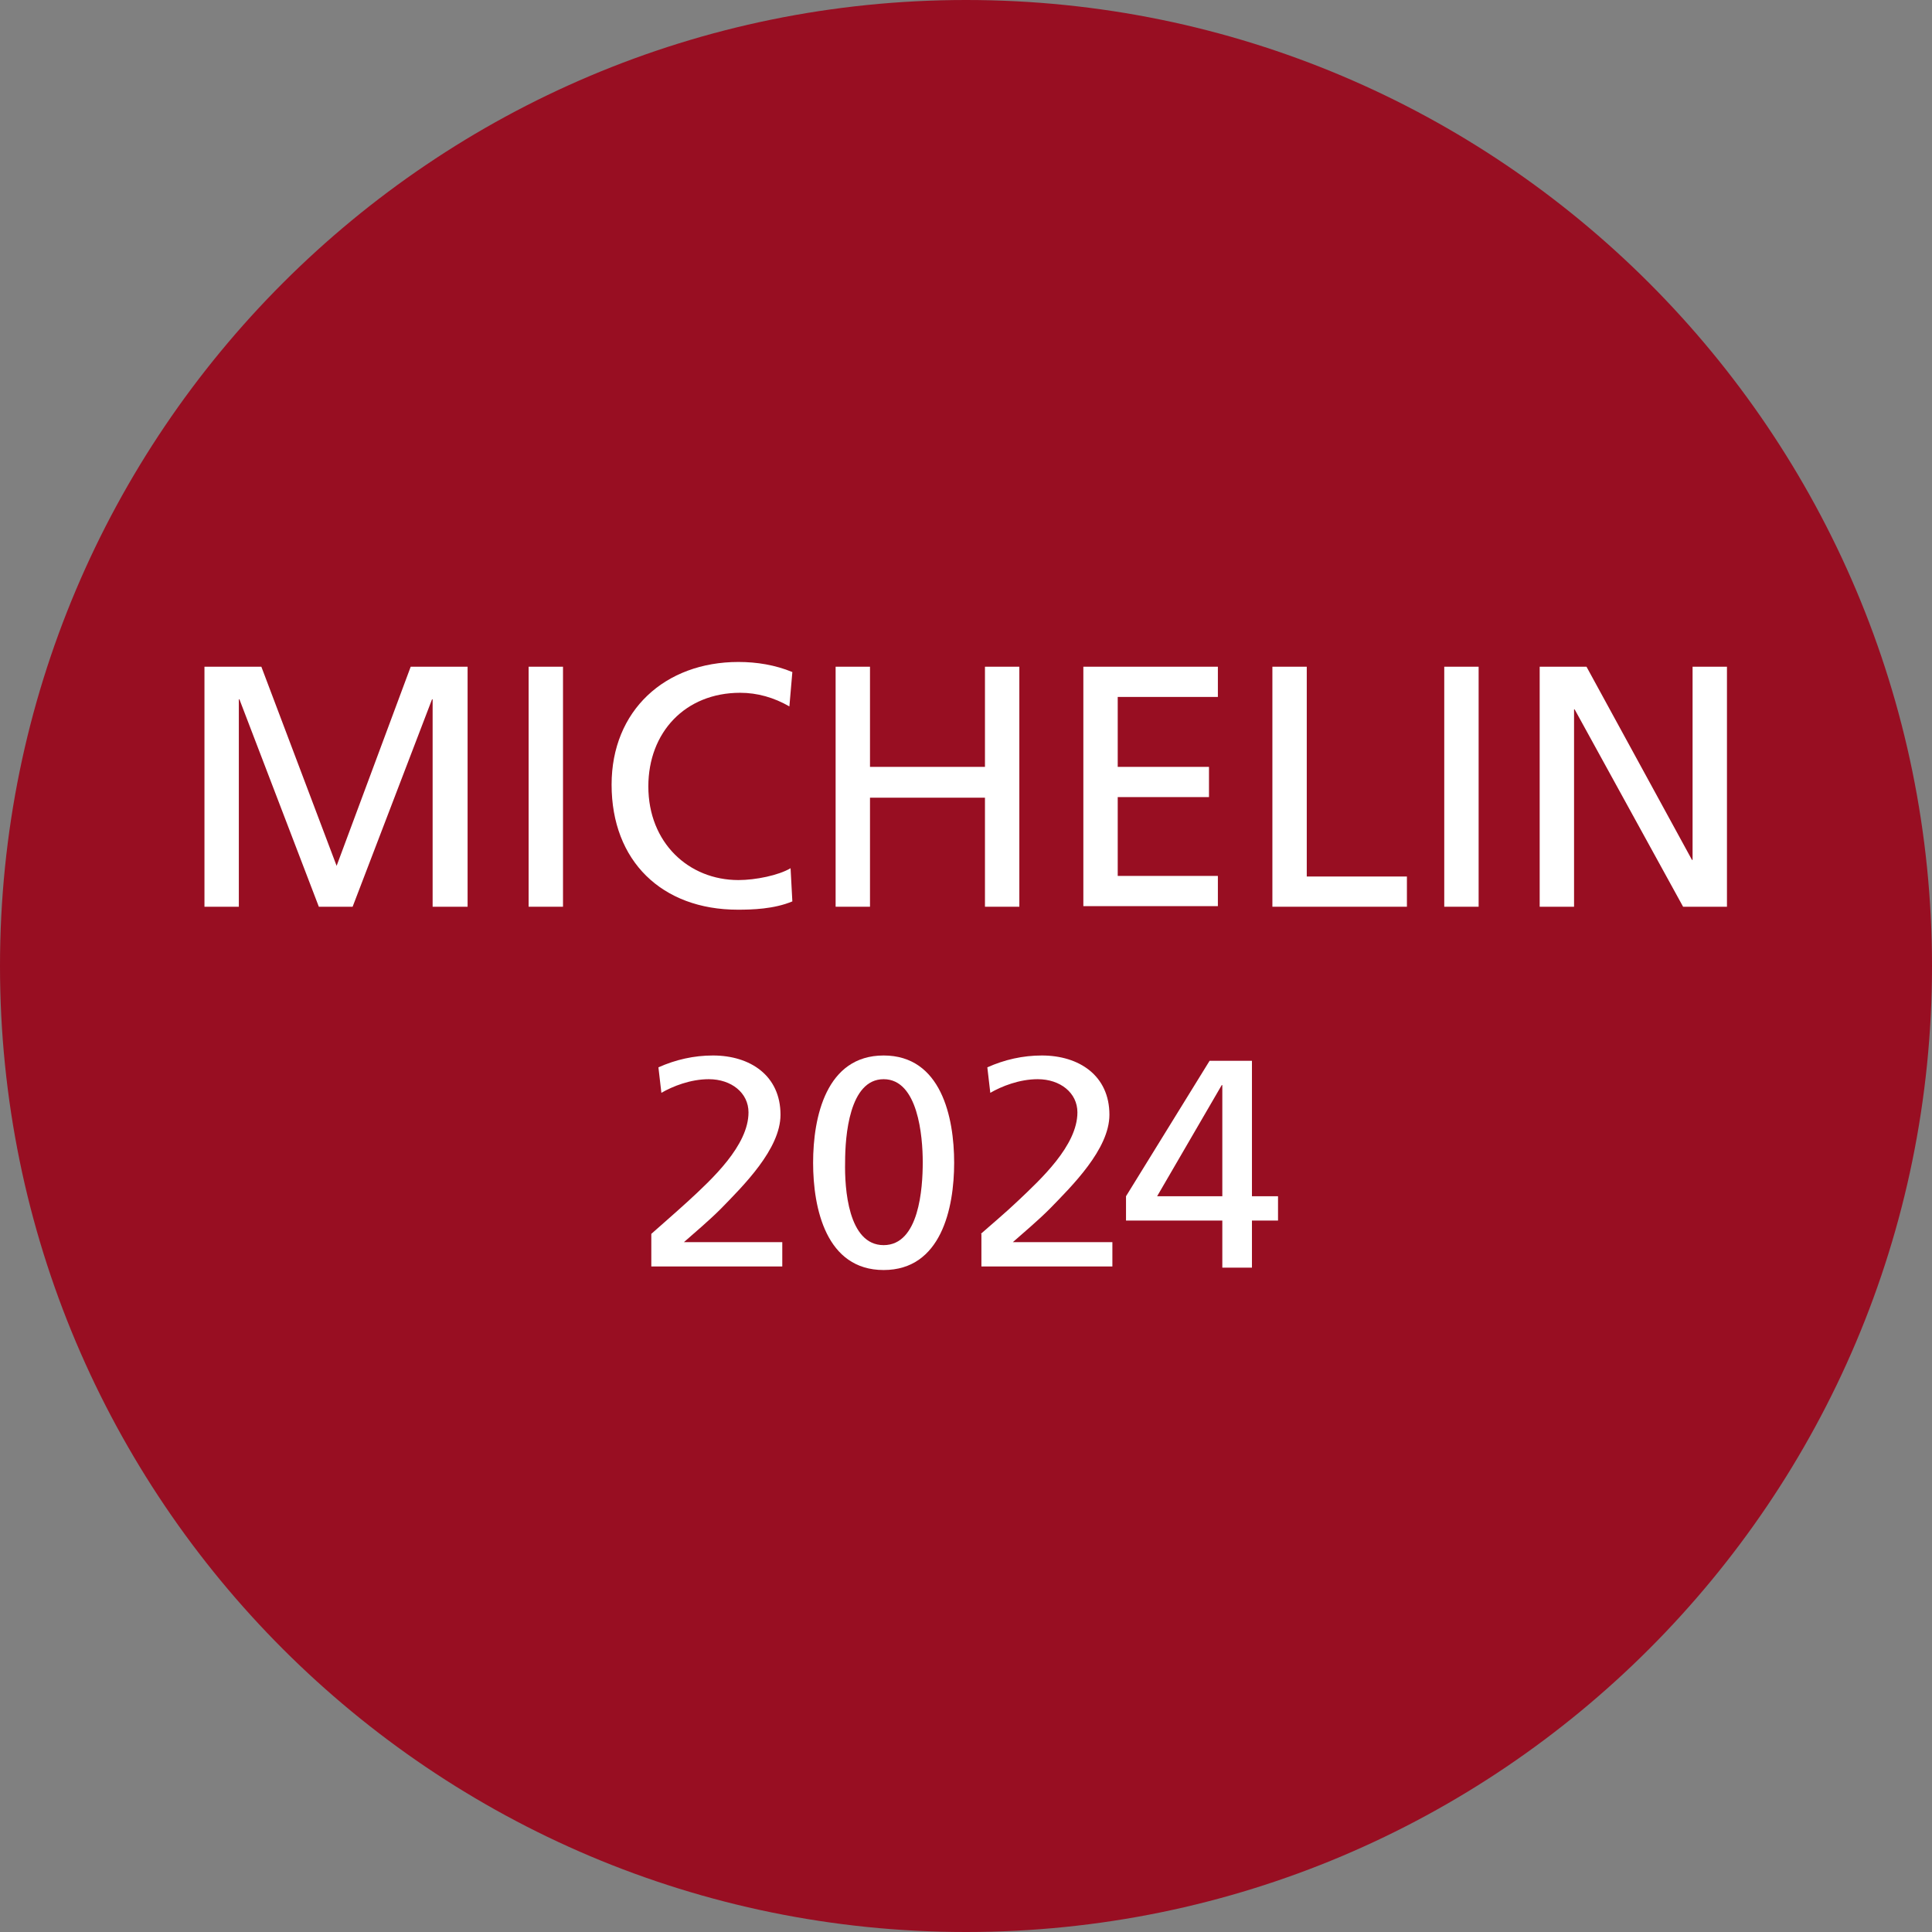
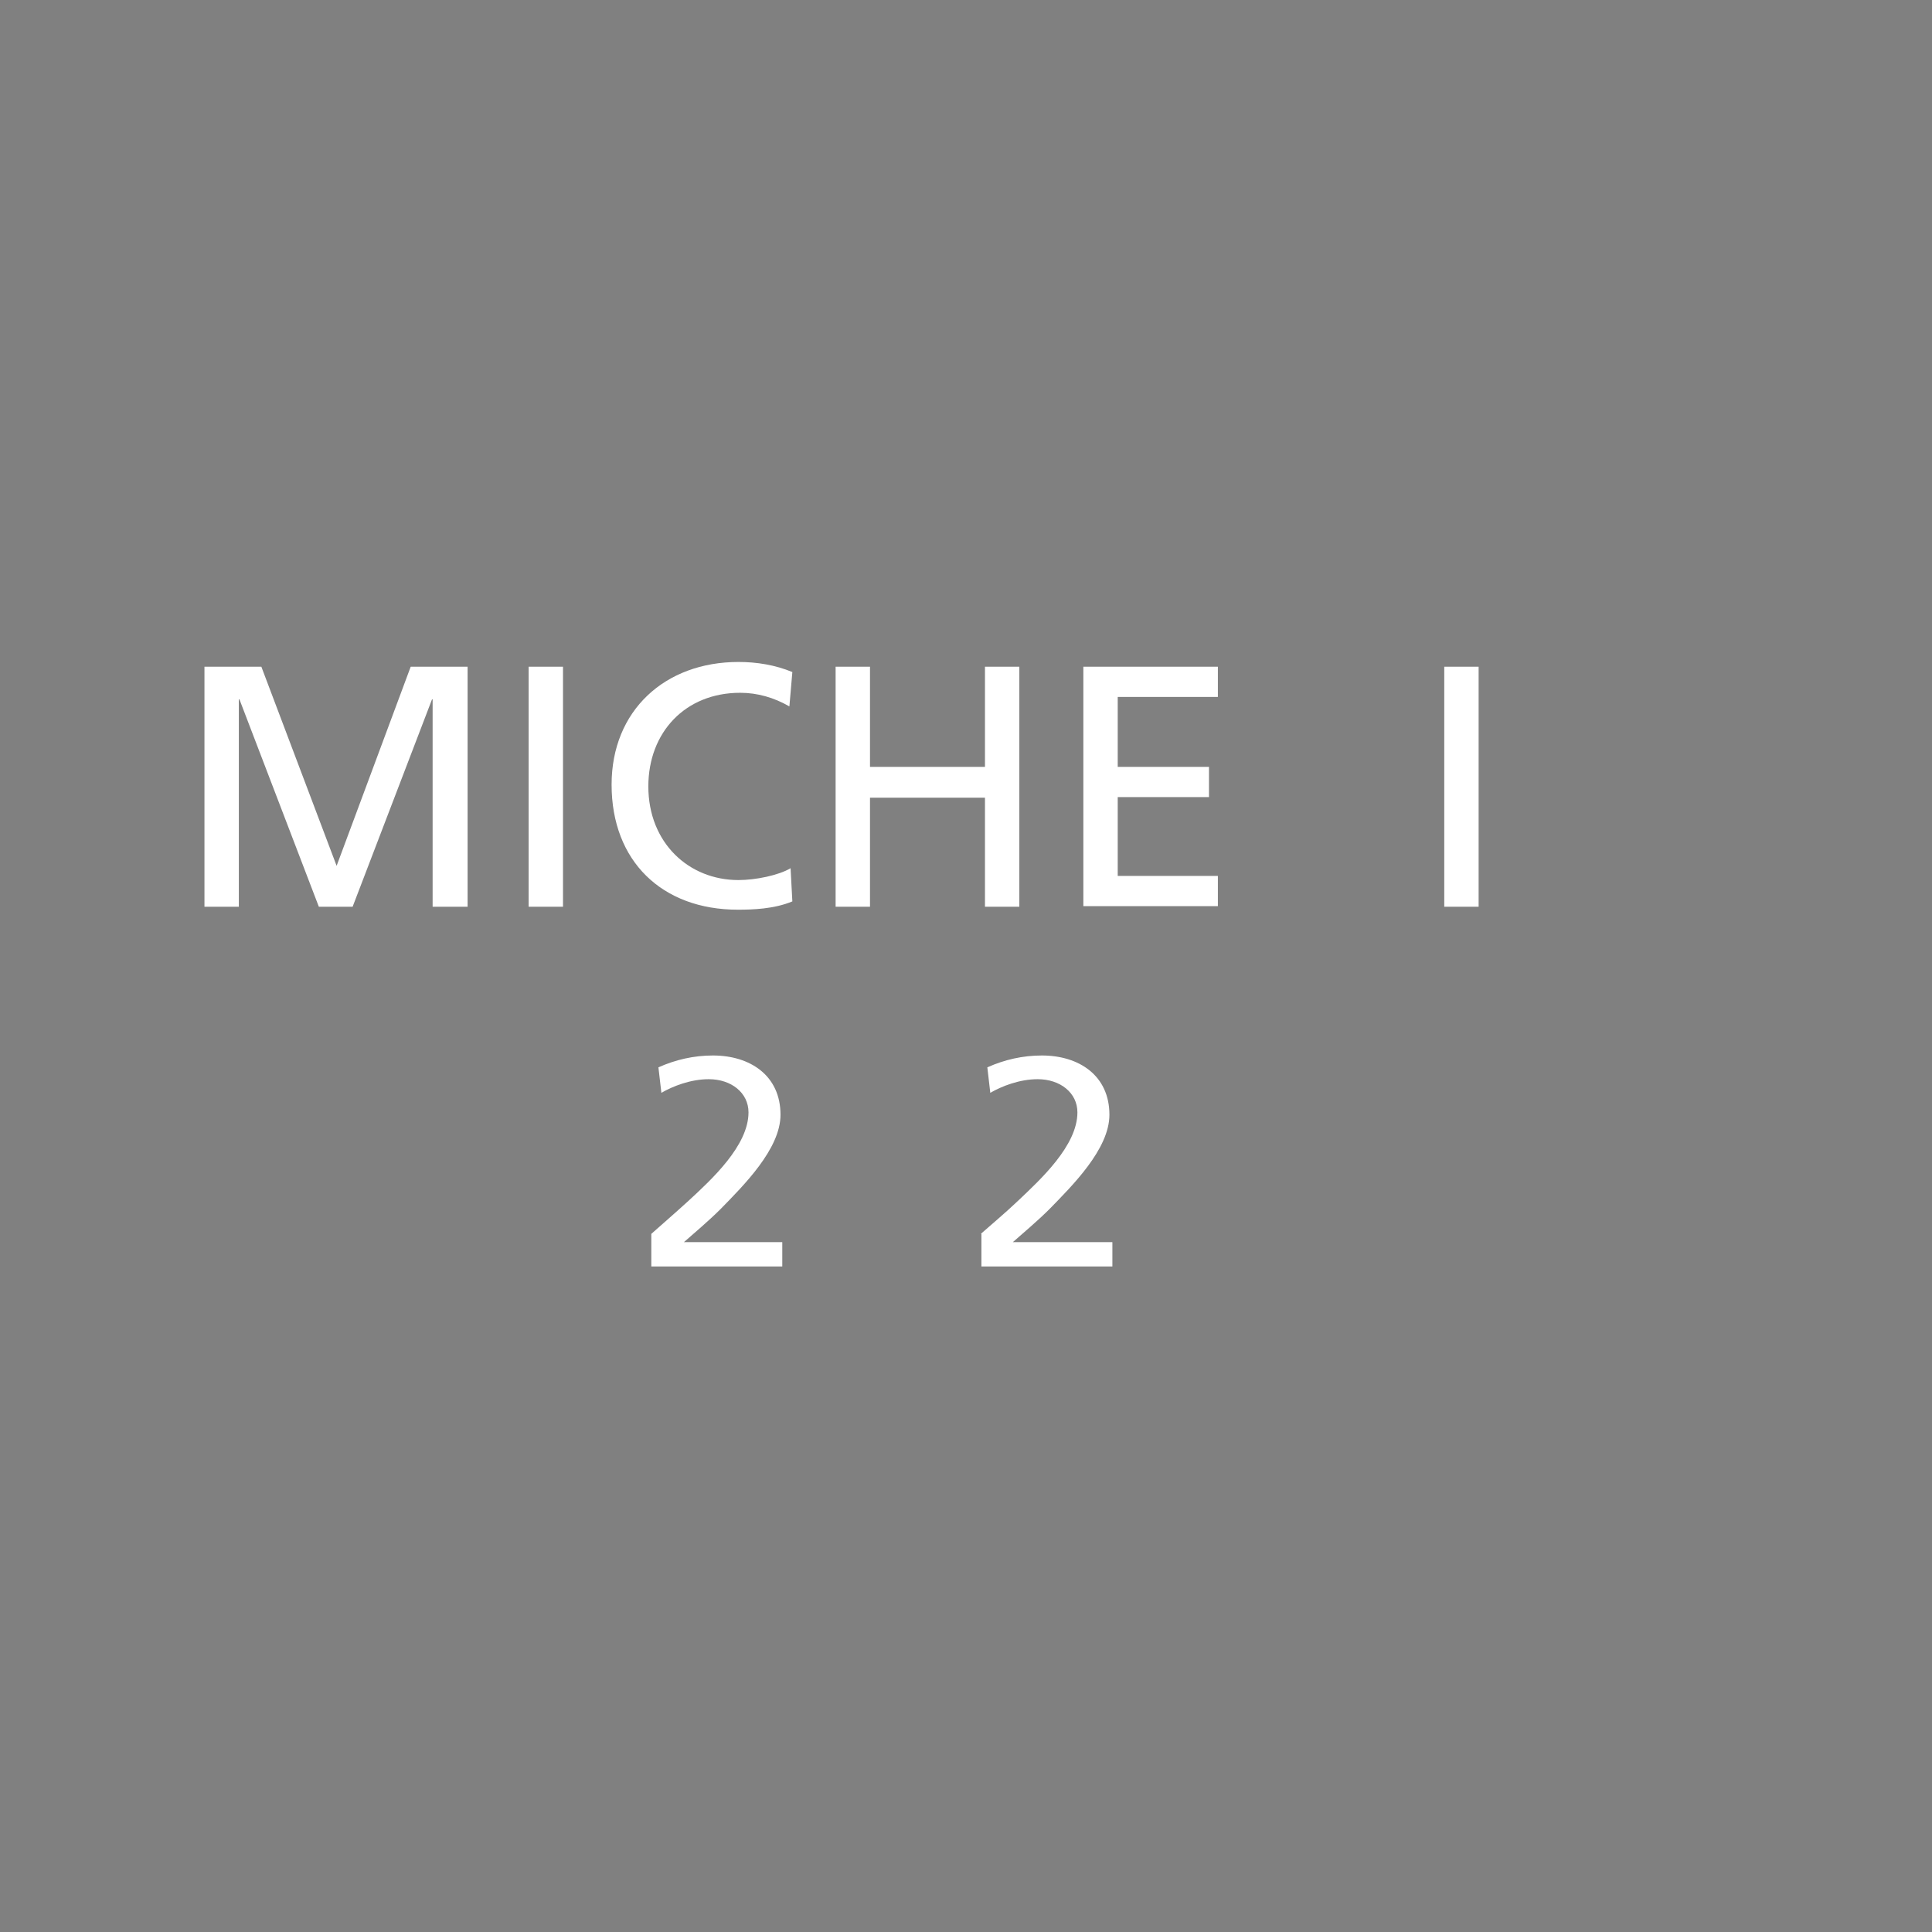
<svg xmlns="http://www.w3.org/2000/svg" width="326" height="326" viewBox="0 0 326 326" fill="none">
  <rect x="0" y="0" width="326" height="326" fill="#808080" stroke="none" />
  <g clip-path="url(#clip0_562_4)">
-     <path d="M163 326C253.022 326 326 253.022 326 163C326 72.978 253.022 0 163 0C72.978 0 0 72.978 0 163C0 253.022 72.978 326 163 326Z" fill="#980E22" />
    <path d="M34.5 112.5H44.1L56.8 146.1L69.3 112.5H78.9V153H73V118H72.9L59.5 153H53.8L40.4 118H40.3V153H34.5V112.5Z" fill="white" />
    <path d="M89.199 112.5H94.999V153H89.199V112.5Z" fill="white" />
    <path d="M133.199 119.199C130.599 117.699 127.799 116.899 124.899 116.899C115.599 116.899 109.399 123.599 109.399 132.699C109.399 142.199 116.199 148.499 124.599 148.499C127.499 148.499 131.399 147.699 133.399 146.499L133.699 152.099C130.599 153.399 126.899 153.499 124.499 153.499C111.699 153.499 103.199 145.299 103.199 132.399C103.199 119.899 112.199 111.699 124.599 111.699C127.699 111.699 130.799 112.199 133.699 113.399L133.199 119.199Z" fill="white" />
    <path d="M141 112.5H146.8V129.4H166.2V112.5H172V153H166.2V134.6H146.8V153H141V112.5Z" fill="white" />
    <path d="M182.801 112.5H205.501V117.6H188.601V129.4H204.001V134.5H188.601V147.8H205.501V152.9H182.801V112.5Z" fill="white" />
-     <path d="M214.699 112.5H220.499V147.9H237.399V153H214.699V112.5Z" fill="white" />
    <path d="M243.699 112.5H249.499V153H243.699V112.5Z" fill="white" />
-     <path d="M259.801 112.5H267.701L285.501 145.1H285.601V112.5H291.401V153H284.001L265.701 119.7H265.601V153H259.801V112.5Z" fill="white" />
    <path d="M109.9 208.2C111.7 206.6 113.9 204.7 116.2 202.6C120.1 199 126.3 193.3 126.3 187.7C126.3 184.4 123.4 182.1 119.6 182.1C116.5 182.1 113.5 183.3 111.6 184.4L111.1 180.1C114 178.8 117.1 178.1 120.3 178.1C126.6 178.1 131.7 181.5 131.7 188.1C131.7 193.9 125.4 200.1 121.6 204C119.6 206 117.1 208.1 115.4 209.6H132V213.7H109.9V208.2Z" fill="white" />
-     <path d="M149.101 178.1C158.801 178.1 161.001 188.5 161.001 196.2C161.001 203.9 158.801 214.3 149.101 214.3C139.401 214.3 137.201 203.9 137.201 196.2C137.201 188.5 139.401 178.1 149.101 178.1ZM149.101 210.1C155.101 210.1 155.701 200.5 155.701 196.1C155.701 191.7 154.901 182.1 149.101 182.1C143.301 182.1 142.601 191.7 142.601 196.1C142.501 200.5 143.101 210.1 149.101 210.1Z" fill="white" />
    <path d="M165.5 208.2C167.3 206.6 169.6 204.7 171.8 202.6C175.6 199 181.8 193.3 181.8 187.7C181.8 184.4 178.9 182.1 175.1 182.1C172 182.1 169 183.3 167.1 184.4L166.6 180.1C169.5 178.8 172.6 178.1 175.8 178.1C182.1 178.1 187.2 181.5 187.2 188.1C187.2 193.9 180.9 200.1 177.1 204C175.1 206 172.6 208.1 170.9 209.6H187.7V213.7H165.6V208.2H165.5Z" fill="white" />
-     <path d="M206.25 201.85V183.1H206.15L195.25 201.85H206.25ZM206.25 213.9V205.95H190V201.85L204.1 179H211.25V201.85H215.65V205.95H211.25V213.9H206.25Z" fill="white" />
  </g>
  <defs>
    <clipPath id="clip0_562_4">
      <rect width="326" height="326" fill="white" />
    </clipPath>
  </defs>
</svg>